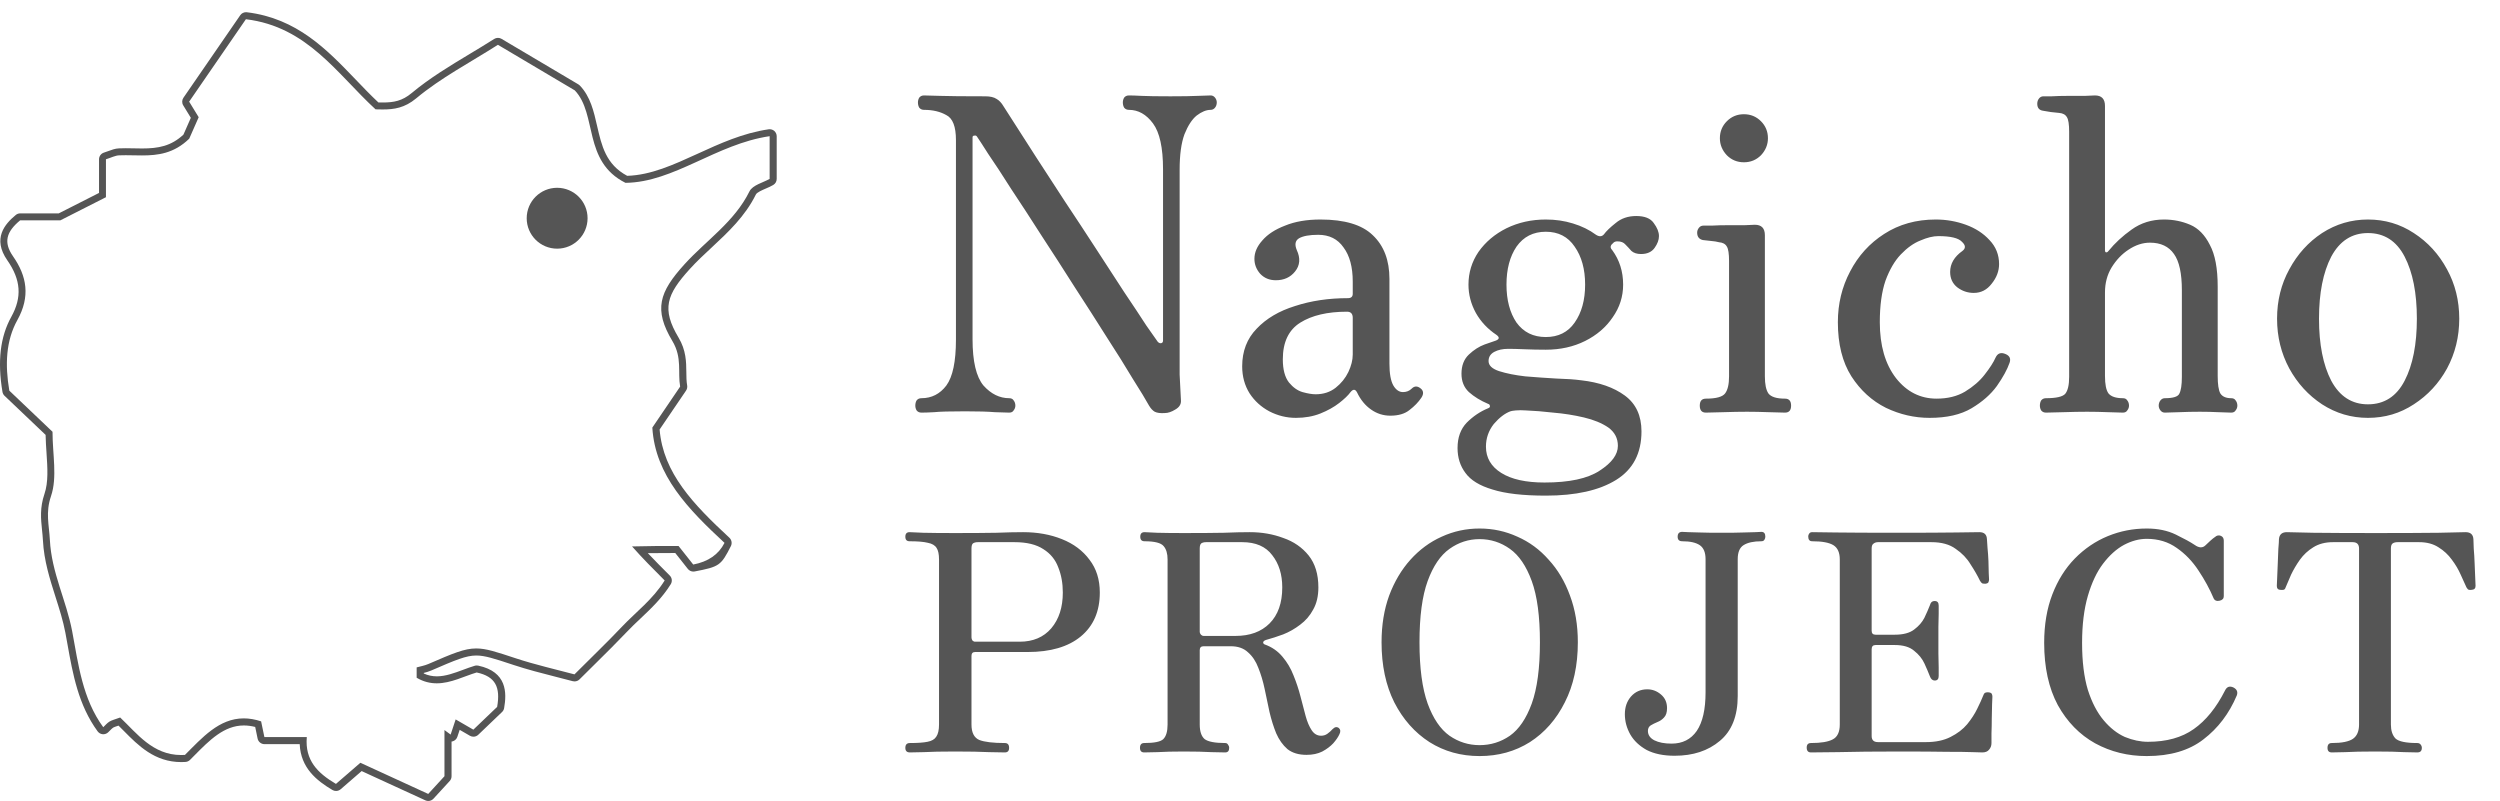
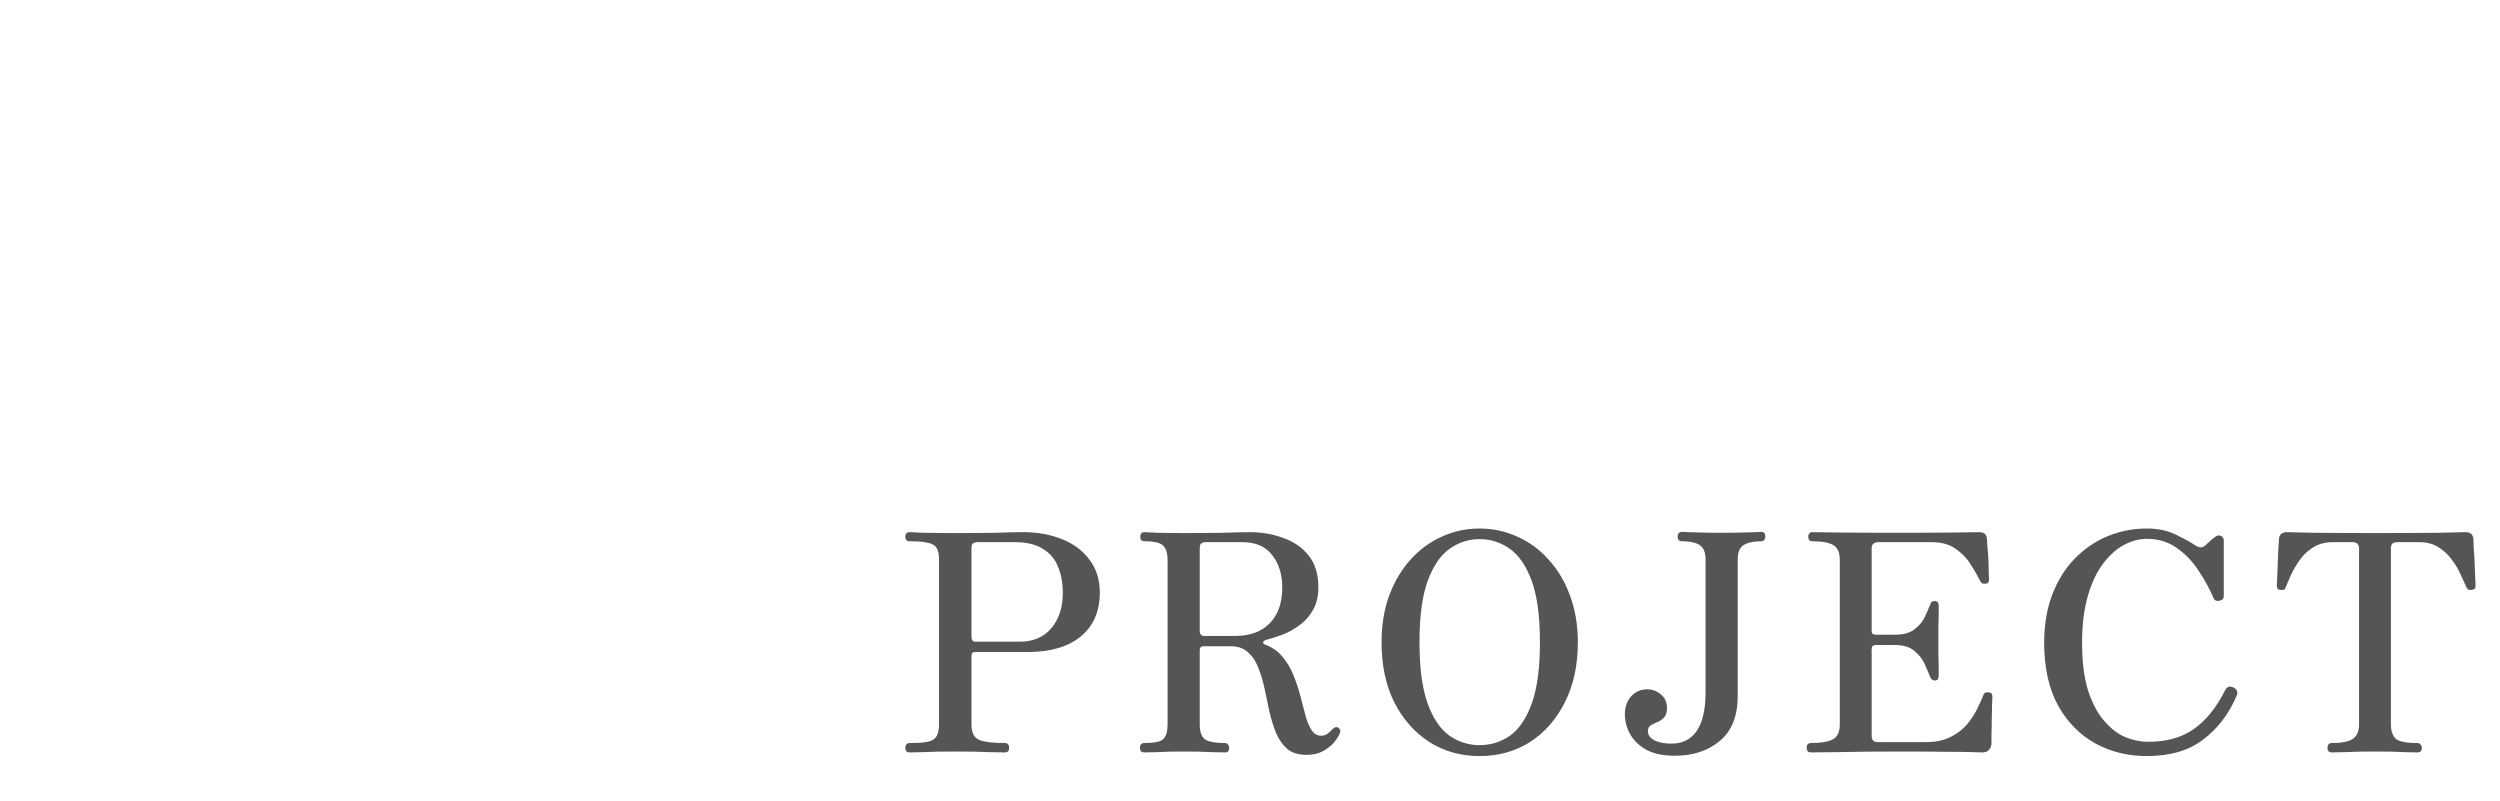
<svg xmlns="http://www.w3.org/2000/svg" width="103" height="33" viewBox="0 0 103 33" fill="none">
-   <path d="M47.989 17.018C47.809 17.03 47.671 17.012 47.575 16.964C47.491 16.916 47.413 16.832 47.341 16.712C47.209 16.472 46.987 16.106 46.675 15.614C46.375 15.11 46.015 14.534 45.595 13.886C45.187 13.238 44.749 12.554 44.281 11.834C43.825 11.114 43.369 10.406 42.913 9.71C42.469 9.014 42.055 8.378 41.671 7.802C41.299 7.214 40.981 6.728 40.717 6.344C40.465 5.948 40.309 5.708 40.249 5.624C40.225 5.588 40.189 5.576 40.141 5.588C40.093 5.588 40.069 5.612 40.069 5.66V13.976C40.069 14.888 40.219 15.524 40.519 15.884C40.831 16.232 41.185 16.406 41.581 16.406C41.665 16.406 41.725 16.436 41.761 16.496C41.809 16.556 41.833 16.628 41.833 16.712C41.833 16.784 41.809 16.85 41.761 16.91C41.725 16.97 41.665 17 41.581 17C41.461 17 41.263 16.994 40.987 16.982C40.711 16.958 40.303 16.946 39.763 16.946C39.139 16.946 38.713 16.958 38.485 16.982C38.269 16.994 38.095 17 37.963 17C37.879 17 37.813 16.97 37.765 16.91C37.729 16.85 37.711 16.784 37.711 16.712C37.711 16.628 37.729 16.556 37.765 16.496C37.813 16.436 37.879 16.406 37.963 16.406C38.383 16.406 38.725 16.232 38.989 15.884C39.253 15.524 39.385 14.894 39.385 13.994V5.768C39.385 5.216 39.253 4.874 38.989 4.742C38.737 4.598 38.431 4.526 38.071 4.526C37.987 4.526 37.921 4.496 37.873 4.436C37.837 4.376 37.819 4.304 37.819 4.22C37.819 4.148 37.837 4.082 37.873 4.022C37.921 3.962 37.987 3.932 38.071 3.932C38.167 3.932 38.389 3.938 38.737 3.95C39.085 3.962 39.703 3.968 40.591 3.968C40.795 3.968 40.951 4.004 41.059 4.076C41.167 4.136 41.263 4.238 41.347 4.382C41.407 4.478 41.557 4.712 41.797 5.084C42.037 5.456 42.337 5.924 42.697 6.488C43.057 7.04 43.447 7.64 43.867 8.288C44.299 8.936 44.725 9.584 45.145 10.232C45.565 10.88 45.955 11.48 46.315 12.032C46.687 12.584 46.993 13.046 47.233 13.418C47.485 13.778 47.641 14 47.701 14.084C47.749 14.132 47.797 14.15 47.845 14.138C47.893 14.126 47.917 14.09 47.917 14.03V6.974C47.917 6.086 47.779 5.456 47.503 5.084C47.227 4.712 46.897 4.526 46.513 4.526C46.429 4.526 46.363 4.496 46.315 4.436C46.279 4.376 46.261 4.304 46.261 4.22C46.261 4.148 46.279 4.082 46.315 4.022C46.363 3.962 46.429 3.932 46.513 3.932C46.633 3.932 46.807 3.938 47.035 3.95C47.275 3.962 47.671 3.968 48.223 3.968C48.727 3.968 49.099 3.962 49.339 3.95C49.579 3.938 49.759 3.932 49.879 3.932C49.951 3.932 50.011 3.962 50.059 4.022C50.107 4.082 50.131 4.148 50.131 4.22C50.131 4.304 50.107 4.376 50.059 4.436C50.011 4.496 49.951 4.526 49.879 4.526C49.699 4.526 49.507 4.604 49.303 4.76C49.111 4.916 48.943 5.174 48.799 5.534C48.667 5.894 48.601 6.38 48.601 6.992V13.742C48.601 13.862 48.601 13.976 48.601 14.084C48.601 14.18 48.601 14.27 48.601 14.354C48.601 14.774 48.601 15.134 48.601 15.434C48.613 15.734 48.631 16.088 48.655 16.496C48.667 16.652 48.589 16.778 48.421 16.874C48.265 16.97 48.121 17.018 47.989 17.018ZM53.392 17.216C53.008 17.216 52.642 17.126 52.294 16.946C51.959 16.766 51.688 16.52 51.484 16.208C51.281 15.884 51.178 15.512 51.178 15.092C51.178 14.468 51.377 13.952 51.773 13.544C52.169 13.124 52.697 12.812 53.356 12.608C54.017 12.392 54.742 12.284 55.535 12.284C55.666 12.284 55.733 12.224 55.733 12.104V11.6C55.733 11 55.606 10.532 55.355 10.196C55.114 9.848 54.767 9.674 54.31 9.674C53.95 9.674 53.687 9.722 53.519 9.818C53.362 9.914 53.333 10.076 53.428 10.304C53.584 10.64 53.56 10.934 53.356 11.186C53.164 11.426 52.901 11.546 52.565 11.546C52.3 11.546 52.084 11.456 51.916 11.276C51.761 11.096 51.682 10.892 51.682 10.664C51.682 10.4 51.791 10.148 52.007 9.908C52.222 9.656 52.535 9.452 52.943 9.296C53.35 9.128 53.837 9.044 54.401 9.044C55.397 9.044 56.117 9.26 56.56 9.692C57.017 10.124 57.245 10.724 57.245 11.492V14.984C57.245 15.392 57.298 15.692 57.407 15.884C57.514 16.064 57.647 16.154 57.803 16.154C57.947 16.154 58.066 16.106 58.163 16.01C58.282 15.89 58.414 15.896 58.559 16.028C58.654 16.124 58.654 16.244 58.559 16.388C58.438 16.568 58.276 16.736 58.072 16.892C57.88 17.048 57.617 17.126 57.281 17.126C56.992 17.126 56.728 17.042 56.489 16.874C56.248 16.706 56.056 16.472 55.913 16.172C55.84 16.028 55.751 16.022 55.642 16.154C55.547 16.286 55.391 16.436 55.175 16.604C54.959 16.772 54.7 16.916 54.401 17.036C54.1 17.156 53.764 17.216 53.392 17.216ZM54.203 16.244C54.526 16.244 54.803 16.154 55.031 15.974C55.258 15.794 55.432 15.578 55.553 15.326C55.672 15.074 55.733 14.834 55.733 14.606V13.094C55.733 12.926 55.654 12.842 55.498 12.842C54.694 12.842 54.053 12.992 53.572 13.292C53.093 13.592 52.852 14.096 52.852 14.804C52.852 15.224 52.937 15.542 53.105 15.758C53.273 15.962 53.459 16.094 53.663 16.154C53.879 16.214 54.059 16.244 54.203 16.244ZM63.687 20.42C62.751 20.42 62.019 20.336 61.491 20.168C60.963 20.012 60.591 19.784 60.375 19.484C60.159 19.196 60.051 18.854 60.051 18.458C60.051 18.026 60.177 17.678 60.429 17.414C60.693 17.15 60.987 16.952 61.311 16.82C61.371 16.796 61.395 16.766 61.383 16.73C61.383 16.682 61.359 16.652 61.311 16.64C60.999 16.508 60.735 16.346 60.519 16.154C60.315 15.962 60.213 15.71 60.213 15.398C60.213 15.062 60.315 14.798 60.519 14.606C60.723 14.414 60.939 14.276 61.167 14.192C61.407 14.108 61.563 14.054 61.635 14.03C61.779 13.97 61.785 13.892 61.653 13.796C61.293 13.556 61.011 13.256 60.807 12.896C60.603 12.524 60.501 12.134 60.501 11.726C60.501 11.234 60.639 10.784 60.915 10.376C61.203 9.968 61.587 9.644 62.067 9.404C62.559 9.164 63.099 9.044 63.687 9.044C64.083 9.044 64.455 9.098 64.803 9.206C65.163 9.314 65.481 9.47 65.757 9.674C65.889 9.758 65.997 9.752 66.081 9.656C66.177 9.524 66.339 9.368 66.567 9.188C66.795 8.996 67.077 8.9 67.413 8.9C67.761 8.9 68.001 8.996 68.133 9.188C68.277 9.38 68.349 9.56 68.349 9.728C68.349 9.884 68.289 10.046 68.169 10.214C68.049 10.382 67.863 10.466 67.611 10.466C67.443 10.466 67.311 10.424 67.215 10.34C67.131 10.244 67.047 10.154 66.963 10.07C66.891 9.986 66.783 9.944 66.639 9.944C66.567 9.944 66.513 9.962 66.477 9.998C66.441 10.034 66.411 10.064 66.387 10.088C66.339 10.16 66.351 10.232 66.423 10.304C66.723 10.712 66.873 11.186 66.873 11.726C66.873 12.218 66.729 12.668 66.441 13.076C66.165 13.484 65.787 13.808 65.307 14.048C64.827 14.288 64.287 14.408 63.687 14.408C63.387 14.408 63.099 14.402 62.823 14.39C62.547 14.378 62.319 14.372 62.139 14.372C61.911 14.372 61.719 14.414 61.563 14.498C61.407 14.582 61.329 14.708 61.329 14.876C61.329 15.056 61.473 15.194 61.761 15.29C62.061 15.386 62.421 15.458 62.841 15.506C63.273 15.542 63.699 15.572 64.119 15.596C64.539 15.608 64.881 15.632 65.145 15.668C65.889 15.752 66.489 15.962 66.945 16.298C67.401 16.634 67.629 17.126 67.629 17.774C67.629 18.674 67.281 19.34 66.585 19.772C65.889 20.204 64.923 20.42 63.687 20.42ZM63.633 19.88C64.653 19.88 65.409 19.718 65.901 19.394C66.405 19.07 66.657 18.728 66.657 18.368C66.657 18.056 66.525 17.804 66.261 17.612C65.997 17.432 65.661 17.294 65.253 17.198C64.845 17.102 64.425 17.036 63.993 17C63.573 16.952 63.201 16.922 62.877 16.91C62.721 16.898 62.577 16.898 62.445 16.91C62.325 16.922 62.253 16.934 62.229 16.946C62.001 17.03 61.773 17.204 61.545 17.468C61.329 17.744 61.221 18.056 61.221 18.404C61.221 18.86 61.431 19.22 61.851 19.484C62.271 19.748 62.865 19.88 63.633 19.88ZM63.687 13.886C64.203 13.886 64.599 13.688 64.875 13.292C65.163 12.884 65.307 12.362 65.307 11.726C65.307 11.09 65.163 10.568 64.875 10.16C64.599 9.752 64.203 9.548 63.687 9.548C63.171 9.548 62.769 9.752 62.481 10.16C62.205 10.568 62.067 11.09 62.067 11.726C62.067 12.362 62.205 12.884 62.481 13.292C62.769 13.688 63.171 13.886 63.687 13.886ZM70.283 17C70.115 17 70.031 16.904 70.031 16.712C70.031 16.52 70.115 16.424 70.283 16.424C70.703 16.424 70.967 16.352 71.075 16.208C71.183 16.064 71.237 15.83 71.237 15.506V10.754C71.237 10.454 71.207 10.256 71.147 10.16C71.087 10.052 70.979 9.992 70.823 9.98C70.739 9.956 70.625 9.938 70.481 9.926C70.337 9.914 70.229 9.902 70.157 9.89C70.001 9.854 69.923 9.752 69.923 9.584C69.923 9.512 69.947 9.446 69.995 9.386C70.043 9.326 70.103 9.296 70.175 9.296C70.211 9.296 70.325 9.296 70.517 9.296C70.721 9.284 70.949 9.278 71.201 9.278C71.453 9.278 71.681 9.278 71.885 9.278C72.101 9.266 72.239 9.26 72.299 9.26C72.575 9.26 72.713 9.404 72.713 9.692V15.506C72.713 15.83 72.761 16.064 72.857 16.208C72.965 16.352 73.193 16.424 73.541 16.424C73.709 16.424 73.793 16.52 73.793 16.712C73.793 16.904 73.709 17 73.541 17C73.421 17 73.199 16.994 72.875 16.982C72.551 16.97 72.251 16.964 71.975 16.964C71.687 16.964 71.363 16.97 71.003 16.982C70.655 16.994 70.415 17 70.283 17ZM71.849 6.686C71.573 6.686 71.339 6.59 71.147 6.398C70.955 6.194 70.859 5.96 70.859 5.696C70.859 5.42 70.955 5.186 71.147 4.994C71.339 4.802 71.573 4.706 71.849 4.706C72.125 4.706 72.359 4.802 72.551 4.994C72.743 5.186 72.839 5.42 72.839 5.696C72.839 5.96 72.743 6.194 72.551 6.398C72.359 6.59 72.125 6.686 71.849 6.686ZM79.5 17.216C78.876 17.216 78.276 17.078 77.7 16.802C77.124 16.514 76.65 16.082 76.278 15.506C75.906 14.918 75.72 14.174 75.72 13.274C75.72 12.518 75.888 11.822 76.224 11.186C76.56 10.538 77.028 10.022 77.628 9.638C78.24 9.242 78.948 9.044 79.752 9.044C80.184 9.044 80.598 9.116 80.994 9.26C81.39 9.404 81.714 9.614 81.966 9.89C82.23 10.166 82.362 10.496 82.362 10.88C82.362 11.168 82.26 11.438 82.056 11.69C81.864 11.942 81.618 12.068 81.318 12.068C81.066 12.068 80.838 11.99 80.634 11.834C80.442 11.678 80.346 11.468 80.346 11.204C80.346 10.868 80.514 10.58 80.85 10.34C80.994 10.232 80.988 10.106 80.832 9.962C80.688 9.806 80.364 9.728 79.86 9.728C79.644 9.728 79.398 9.788 79.122 9.908C78.846 10.016 78.576 10.208 78.312 10.484C78.06 10.748 77.85 11.108 77.682 11.564C77.526 12.02 77.448 12.59 77.448 13.274C77.448 14.234 77.67 15.002 78.114 15.578C78.558 16.142 79.116 16.424 79.788 16.424C80.244 16.424 80.634 16.328 80.958 16.136C81.294 15.932 81.564 15.698 81.768 15.434C81.984 15.158 82.134 14.924 82.218 14.732C82.302 14.552 82.44 14.504 82.632 14.588C82.8 14.66 82.854 14.78 82.794 14.948C82.698 15.224 82.524 15.542 82.272 15.902C82.02 16.25 81.672 16.556 81.228 16.82C80.784 17.084 80.208 17.216 79.5 17.216ZM84.295 17C84.211 17 84.145 16.97 84.097 16.91C84.061 16.85 84.043 16.784 84.043 16.712C84.043 16.628 84.061 16.556 84.097 16.496C84.145 16.436 84.211 16.406 84.295 16.406C84.715 16.406 84.979 16.346 85.087 16.226C85.195 16.094 85.249 15.86 85.249 15.524V5.426C85.249 5.126 85.219 4.928 85.159 4.832C85.099 4.724 84.991 4.664 84.835 4.652C84.751 4.64 84.637 4.628 84.493 4.616C84.349 4.592 84.241 4.574 84.169 4.562C84.013 4.538 83.935 4.442 83.935 4.274C83.935 4.19 83.959 4.118 84.007 4.058C84.055 3.998 84.115 3.968 84.187 3.968C84.223 3.968 84.337 3.968 84.529 3.968C84.733 3.956 84.961 3.95 85.213 3.95C85.465 3.95 85.693 3.95 85.897 3.95C86.113 3.938 86.251 3.932 86.311 3.932C86.587 3.932 86.725 4.076 86.725 4.364V10.322C86.725 10.358 86.737 10.382 86.761 10.394C86.797 10.406 86.833 10.388 86.869 10.34C87.133 10.016 87.451 9.722 87.823 9.458C88.207 9.182 88.651 9.044 89.155 9.044C89.539 9.044 89.899 9.116 90.235 9.26C90.571 9.404 90.841 9.68 91.045 10.088C91.261 10.484 91.369 11.06 91.369 11.816V15.488C91.369 15.836 91.405 16.076 91.477 16.208C91.561 16.34 91.711 16.406 91.927 16.406C92.011 16.406 92.071 16.436 92.107 16.496C92.155 16.556 92.179 16.628 92.179 16.712C92.179 16.784 92.155 16.85 92.107 16.91C92.071 16.97 92.011 17 91.927 17C91.807 17 91.627 16.994 91.387 16.982C91.159 16.97 90.907 16.964 90.631 16.964C90.343 16.964 90.061 16.97 89.785 16.982C89.521 16.994 89.323 17 89.191 17C89.119 17 89.059 16.97 89.011 16.91C88.963 16.85 88.939 16.784 88.939 16.712C88.939 16.628 88.963 16.556 89.011 16.496C89.059 16.436 89.119 16.406 89.191 16.406C89.527 16.406 89.725 16.346 89.785 16.226C89.857 16.094 89.893 15.86 89.893 15.524V11.96C89.893 11.264 89.785 10.766 89.569 10.466C89.353 10.154 89.023 9.998 88.579 9.998C88.279 9.998 87.985 10.094 87.697 10.286C87.421 10.466 87.187 10.712 86.995 11.024C86.815 11.324 86.725 11.666 86.725 12.05V15.488C86.725 15.836 86.773 16.076 86.869 16.208C86.977 16.34 87.175 16.406 87.463 16.406C87.547 16.406 87.607 16.436 87.643 16.496C87.691 16.556 87.715 16.628 87.715 16.712C87.715 16.784 87.691 16.85 87.643 16.91C87.607 16.97 87.547 17 87.463 17C87.343 17 87.139 16.994 86.851 16.982C86.563 16.97 86.275 16.964 85.987 16.964C85.699 16.964 85.375 16.97 85.015 16.982C84.667 16.994 84.427 17 84.295 17ZM97.559 17.216C96.875 17.216 96.245 17.03 95.669 16.658C95.105 16.286 94.655 15.794 94.319 15.182C93.983 14.558 93.815 13.874 93.815 13.13C93.815 12.386 93.983 11.708 94.319 11.096C94.655 10.472 95.105 9.974 95.669 9.602C96.245 9.23 96.875 9.044 97.559 9.044C98.255 9.044 98.885 9.23 99.449 9.602C100.025 9.974 100.481 10.472 100.817 11.096C101.153 11.708 101.321 12.386 101.321 13.13C101.321 13.874 101.153 14.558 100.817 15.182C100.481 15.794 100.025 16.286 99.449 16.658C98.885 17.03 98.255 17.216 97.559 17.216ZM97.559 16.658C98.231 16.658 98.735 16.334 99.071 15.686C99.407 15.038 99.575 14.186 99.575 13.13C99.575 12.074 99.407 11.222 99.071 10.574C98.735 9.926 98.231 9.602 97.559 9.602C96.899 9.602 96.395 9.926 96.047 10.574C95.711 11.222 95.543 12.074 95.543 13.13C95.543 14.186 95.711 15.038 96.047 15.686C96.395 16.334 96.899 16.658 97.559 16.658Z" fill="#555555" />
  <path d="M37.487 31C37.362 31 37.3 30.938 37.3 30.812C37.3 30.679 37.362 30.613 37.487 30.613C37.804 30.613 38.046 30.596 38.212 30.562C38.388 30.529 38.508 30.458 38.575 30.35C38.65 30.242 38.688 30.075 38.688 29.85V23.05C38.688 22.833 38.654 22.675 38.587 22.575C38.521 22.467 38.4 22.396 38.225 22.363C38.058 22.321 37.808 22.3 37.475 22.3C37.358 22.3 37.3 22.238 37.3 22.113C37.3 21.988 37.358 21.925 37.475 21.925C37.542 21.925 37.729 21.933 38.038 21.95C38.354 21.958 38.792 21.962 39.35 21.962C40.05 21.962 40.617 21.958 41.05 21.95C41.483 21.933 41.85 21.925 42.15 21.925C42.742 21.925 43.275 22.021 43.75 22.212C44.233 22.404 44.612 22.688 44.888 23.062C45.171 23.429 45.312 23.879 45.312 24.413C45.312 25.188 45.05 25.792 44.525 26.225C44.008 26.65 43.279 26.863 42.337 26.863H40.175C40.075 26.863 40.025 26.917 40.025 27.025V29.85C40.025 30.183 40.133 30.396 40.35 30.488C40.567 30.571 40.917 30.613 41.4 30.613C41.517 30.613 41.575 30.679 41.575 30.812C41.575 30.938 41.517 31 41.4 31C41.317 31 41.1 30.996 40.75 30.988C40.408 30.971 39.942 30.962 39.35 30.962C38.792 30.962 38.362 30.971 38.062 30.988C37.763 30.996 37.571 31 37.487 31ZM40.175 26.438H42.013C42.562 26.438 42.996 26.254 43.312 25.887C43.629 25.512 43.788 25.021 43.788 24.413C43.788 24.029 43.725 23.683 43.6 23.375C43.483 23.058 43.279 22.808 42.987 22.625C42.696 22.433 42.3 22.337 41.8 22.337H40.288C40.204 22.337 40.138 22.354 40.087 22.387C40.046 22.421 40.025 22.492 40.025 22.6V26.262C40.025 26.304 40.038 26.346 40.062 26.387C40.096 26.421 40.133 26.438 40.175 26.438ZM53.829 31.1C53.504 31.1 53.242 31.021 53.042 30.863C52.85 30.696 52.696 30.479 52.579 30.212C52.471 29.946 52.379 29.654 52.304 29.337C52.237 29.021 52.171 28.704 52.104 28.387C52.038 28.071 51.95 27.779 51.842 27.512C51.742 27.246 51.6 27.033 51.417 26.875C51.242 26.708 51.004 26.625 50.704 26.625H49.592C49.483 26.625 49.429 26.679 49.429 26.788V29.85C49.429 30.133 49.496 30.333 49.629 30.45C49.771 30.558 50.054 30.613 50.479 30.613C50.529 30.613 50.567 30.633 50.592 30.675C50.625 30.717 50.642 30.762 50.642 30.812C50.642 30.938 50.587 31 50.479 31C50.396 31 50.204 30.996 49.904 30.988C49.612 30.971 49.233 30.962 48.767 30.962C48.333 30.962 47.975 30.971 47.692 30.988C47.408 30.996 47.225 31 47.142 31C47.025 31 46.967 30.938 46.967 30.812C46.967 30.679 47.025 30.613 47.142 30.613C47.558 30.613 47.821 30.558 47.929 30.45C48.046 30.333 48.104 30.133 48.104 29.85V23.05C48.104 22.808 48.05 22.625 47.942 22.5C47.833 22.367 47.571 22.3 47.154 22.3C47.038 22.3 46.979 22.238 46.979 22.113C46.979 21.988 47.038 21.925 47.154 21.925C47.221 21.925 47.396 21.933 47.679 21.95C47.971 21.958 48.333 21.962 48.767 21.962C49.458 21.962 50.008 21.958 50.417 21.95C50.833 21.933 51.192 21.925 51.492 21.925C51.983 21.925 52.442 22.004 52.867 22.163C53.3 22.312 53.65 22.554 53.917 22.887C54.183 23.221 54.317 23.658 54.317 24.2C54.317 24.558 54.246 24.863 54.104 25.113C53.971 25.363 53.792 25.571 53.567 25.738C53.35 25.904 53.117 26.038 52.867 26.137C52.617 26.229 52.383 26.304 52.167 26.363C52.092 26.387 52.05 26.421 52.042 26.462C52.042 26.504 52.062 26.533 52.104 26.55C52.404 26.658 52.65 26.829 52.842 27.062C53.033 27.288 53.183 27.542 53.292 27.825C53.408 28.108 53.504 28.396 53.579 28.688C53.654 28.979 53.725 29.25 53.792 29.5C53.858 29.742 53.942 29.938 54.042 30.087C54.142 30.238 54.271 30.312 54.429 30.312C54.521 30.312 54.604 30.288 54.679 30.238C54.763 30.179 54.837 30.113 54.904 30.038C54.996 29.946 55.083 29.933 55.167 30C55.233 30.067 55.237 30.154 55.179 30.262C55.129 30.371 55.046 30.492 54.929 30.625C54.812 30.75 54.663 30.863 54.479 30.962C54.296 31.054 54.079 31.1 53.829 31.1ZM49.592 26.2H50.904C51.496 26.2 51.962 26.029 52.304 25.688C52.654 25.337 52.829 24.842 52.829 24.2C52.829 23.667 52.692 23.225 52.417 22.875C52.15 22.517 51.737 22.337 51.179 22.337H49.692C49.608 22.337 49.542 22.354 49.492 22.387C49.45 22.421 49.429 22.492 49.429 22.6V26.038C49.429 26.071 49.446 26.108 49.479 26.15C49.513 26.183 49.55 26.2 49.592 26.2ZM60.958 31.15C60.191 31.15 59.503 30.958 58.895 30.575C58.287 30.183 57.803 29.637 57.445 28.938C57.095 28.238 56.92 27.413 56.92 26.462C56.92 25.754 57.024 25.113 57.233 24.538C57.449 23.962 57.741 23.471 58.108 23.062C58.483 22.646 58.912 22.329 59.395 22.113C59.887 21.887 60.407 21.775 60.958 21.775C61.508 21.775 62.028 21.887 62.52 22.113C63.012 22.329 63.441 22.646 63.807 23.062C64.183 23.471 64.474 23.962 64.683 24.538C64.899 25.113 65.007 25.754 65.007 26.462C65.007 27.413 64.828 28.238 64.47 28.938C64.12 29.637 63.641 30.183 63.032 30.575C62.424 30.958 61.733 31.15 60.958 31.15ZM60.958 30.7C61.416 30.7 61.833 30.571 62.208 30.312C62.583 30.046 62.883 29.604 63.108 28.988C63.333 28.363 63.445 27.521 63.445 26.462C63.445 25.396 63.333 24.554 63.108 23.938C62.883 23.321 62.583 22.879 62.208 22.613C61.833 22.346 61.416 22.212 60.958 22.212C60.508 22.212 60.095 22.346 59.72 22.613C59.345 22.879 59.045 23.321 58.82 23.938C58.595 24.554 58.483 25.396 58.483 26.462C58.483 27.521 58.595 28.363 58.82 28.988C59.045 29.604 59.345 30.046 59.72 30.312C60.095 30.571 60.508 30.7 60.958 30.7ZM68.994 31.137C68.536 31.137 68.153 31.058 67.844 30.9C67.544 30.733 67.319 30.521 67.169 30.262C67.019 29.996 66.944 29.717 66.944 29.425C66.944 29.133 67.028 28.892 67.194 28.7C67.369 28.5 67.594 28.4 67.869 28.4C68.078 28.4 68.265 28.471 68.432 28.613C68.599 28.754 68.682 28.942 68.682 29.175C68.682 29.35 68.64 29.479 68.557 29.562C68.482 29.646 68.39 29.708 68.282 29.75C68.182 29.792 68.09 29.837 68.007 29.887C67.932 29.938 67.894 30.012 67.894 30.113C67.894 30.279 67.982 30.408 68.157 30.5C68.34 30.592 68.578 30.637 68.869 30.637C69.319 30.637 69.665 30.462 69.907 30.113C70.149 29.754 70.269 29.225 70.269 28.525V23.038C70.269 22.762 70.19 22.571 70.032 22.462C69.874 22.354 69.632 22.3 69.307 22.3C69.182 22.3 69.119 22.238 69.119 22.113C69.119 21.979 69.182 21.913 69.307 21.913C69.34 21.913 69.424 21.917 69.557 21.925C69.69 21.925 69.844 21.929 70.019 21.938C70.194 21.938 70.365 21.942 70.532 21.95C70.699 21.95 70.832 21.95 70.932 21.95C71.032 21.95 71.165 21.95 71.332 21.95C71.499 21.942 71.669 21.938 71.844 21.938C72.028 21.929 72.186 21.925 72.319 21.925C72.453 21.917 72.536 21.913 72.569 21.913C72.678 21.913 72.732 21.979 72.732 22.113C72.732 22.154 72.719 22.196 72.694 22.238C72.669 22.279 72.628 22.3 72.569 22.3C72.244 22.3 71.999 22.354 71.832 22.462C71.674 22.562 71.594 22.754 71.594 23.038V28.675C71.594 29.5 71.349 30.117 70.857 30.525C70.374 30.933 69.753 31.137 68.994 31.137ZM74.612 31C74.495 31 74.436 30.933 74.436 30.8C74.436 30.675 74.495 30.613 74.612 30.613C75.028 30.613 75.328 30.562 75.511 30.462C75.703 30.363 75.799 30.158 75.799 29.85V23.05C75.799 22.767 75.712 22.571 75.537 22.462C75.362 22.354 75.07 22.3 74.662 22.3C74.553 22.3 74.499 22.233 74.499 22.1C74.499 22.058 74.511 22.021 74.537 21.988C74.561 21.946 74.603 21.925 74.662 21.925C74.728 21.925 75.049 21.929 75.624 21.938C76.207 21.946 77.057 21.95 78.174 21.95C79.232 21.95 80.041 21.946 80.599 21.938C81.166 21.929 81.482 21.925 81.549 21.925C81.749 21.925 81.853 22.021 81.862 22.212C81.87 22.288 81.878 22.408 81.886 22.575C81.903 22.742 81.916 22.921 81.924 23.113C81.932 23.296 81.936 23.462 81.936 23.613C81.945 23.754 81.949 23.842 81.949 23.875C81.949 23.908 81.941 23.946 81.924 23.988C81.907 24.021 81.866 24.042 81.799 24.05C81.749 24.05 81.707 24.046 81.674 24.038C81.641 24.021 81.607 23.983 81.574 23.925C81.474 23.717 81.345 23.492 81.186 23.25C81.037 23 80.832 22.788 80.574 22.613C80.324 22.429 79.991 22.337 79.574 22.337H77.374C77.299 22.337 77.237 22.358 77.186 22.4C77.136 22.433 77.112 22.5 77.112 22.6V25.988C77.112 26.096 77.166 26.15 77.274 26.15H78.061C78.412 26.15 78.678 26.079 78.862 25.938C79.053 25.796 79.195 25.633 79.287 25.45C79.378 25.258 79.453 25.087 79.511 24.938C79.528 24.879 79.549 24.837 79.574 24.812C79.607 24.779 79.653 24.762 79.712 24.762C79.82 24.762 79.874 24.825 79.874 24.95C79.874 25.008 79.874 25.121 79.874 25.288C79.874 25.446 79.87 25.625 79.862 25.825C79.862 26.017 79.862 26.196 79.862 26.363C79.862 26.521 79.862 26.708 79.862 26.925C79.87 27.133 79.874 27.325 79.874 27.5C79.874 27.675 79.874 27.792 79.874 27.85C79.874 27.975 79.82 28.038 79.712 28.038C79.62 28.038 79.553 27.979 79.511 27.863C79.453 27.712 79.378 27.538 79.287 27.337C79.195 27.137 79.053 26.962 78.862 26.812C78.678 26.654 78.412 26.575 78.061 26.575H77.274C77.166 26.575 77.112 26.633 77.112 26.75V30.325C77.112 30.492 77.199 30.575 77.374 30.575H79.349C79.749 30.575 80.087 30.504 80.362 30.363C80.645 30.221 80.874 30.046 81.049 29.837C81.224 29.621 81.362 29.408 81.462 29.2C81.57 28.983 81.653 28.8 81.712 28.65C81.737 28.583 81.766 28.546 81.799 28.538C81.841 28.521 81.886 28.517 81.936 28.525C82.003 28.533 82.045 28.554 82.061 28.587C82.078 28.621 82.087 28.658 82.087 28.7C82.087 28.733 82.082 28.837 82.074 29.012C82.074 29.179 82.07 29.375 82.061 29.6C82.061 29.817 82.057 30.021 82.049 30.212C82.049 30.404 82.049 30.538 82.049 30.613C82.049 30.721 82.016 30.812 81.949 30.887C81.891 30.962 81.799 31 81.674 31C81.624 31 81.487 30.996 81.261 30.988C81.045 30.979 80.699 30.975 80.224 30.975C79.749 30.967 79.099 30.962 78.274 30.962C77.241 30.962 76.391 30.971 75.724 30.988C75.066 30.996 74.695 31 74.612 31ZM88.445 31.15C87.67 31.15 86.962 30.975 86.32 30.625C85.678 30.267 85.166 29.742 84.782 29.05C84.407 28.35 84.22 27.496 84.22 26.488C84.22 25.738 84.332 25.071 84.557 24.488C84.782 23.904 85.091 23.413 85.482 23.012C85.882 22.604 86.337 22.296 86.845 22.087C87.353 21.879 87.886 21.775 88.445 21.775C88.903 21.775 89.303 21.858 89.645 22.025C89.987 22.192 90.245 22.333 90.42 22.45C90.595 22.575 90.741 22.583 90.857 22.475C90.924 22.408 90.995 22.342 91.07 22.275C91.145 22.208 91.207 22.158 91.257 22.125C91.332 22.058 91.412 22.042 91.495 22.075C91.578 22.108 91.62 22.175 91.62 22.275V24.562C91.62 24.663 91.561 24.725 91.445 24.75C91.328 24.775 91.249 24.746 91.207 24.663C91.041 24.271 90.832 23.887 90.582 23.512C90.332 23.129 90.032 22.817 89.682 22.575C89.332 22.325 88.92 22.2 88.445 22.2C88.136 22.2 87.824 22.283 87.507 22.45C87.199 22.617 86.912 22.875 86.645 23.225C86.386 23.567 86.178 24.008 86.02 24.55C85.862 25.092 85.782 25.738 85.782 26.488C85.782 27.254 85.862 27.9 86.02 28.425C86.186 28.942 86.403 29.358 86.67 29.675C86.936 29.992 87.228 30.221 87.545 30.363C87.87 30.496 88.186 30.562 88.495 30.562C89.261 30.562 89.891 30.387 90.382 30.038C90.882 29.688 91.311 29.158 91.67 28.45C91.745 28.292 91.862 28.25 92.02 28.325C92.162 28.4 92.207 28.508 92.157 28.65C91.841 29.4 91.382 30.004 90.782 30.462C90.191 30.921 89.412 31.15 88.445 31.15ZM96.068 31C95.951 31 95.893 30.938 95.893 30.812C95.893 30.679 95.951 30.613 96.068 30.613C96.484 30.613 96.776 30.554 96.943 30.438C97.109 30.321 97.193 30.125 97.193 29.85V22.6C97.193 22.425 97.105 22.337 96.93 22.337H96.118C95.801 22.337 95.53 22.408 95.305 22.55C95.089 22.683 94.905 22.854 94.755 23.062C94.614 23.262 94.493 23.467 94.393 23.675C94.301 23.883 94.226 24.058 94.168 24.2C94.151 24.258 94.122 24.292 94.08 24.3C94.047 24.308 93.997 24.308 93.93 24.3C93.847 24.292 93.805 24.238 93.805 24.137C93.805 24.104 93.809 24.004 93.818 23.837C93.826 23.663 93.835 23.462 93.843 23.238C93.851 23.012 93.859 22.804 93.868 22.613C93.885 22.421 93.893 22.288 93.893 22.212C93.909 22.021 94.018 21.925 94.218 21.925C94.284 21.925 94.647 21.933 95.305 21.95C95.972 21.958 96.835 21.962 97.893 21.962C98.951 21.962 99.814 21.958 100.48 21.95C101.155 21.933 101.522 21.925 101.58 21.925C101.789 21.925 101.897 22.025 101.905 22.225C101.905 22.283 101.91 22.408 101.918 22.6C101.935 22.792 101.947 23 101.955 23.225C101.964 23.45 101.972 23.65 101.98 23.825C101.989 24 101.993 24.104 101.993 24.137C101.993 24.238 101.943 24.292 101.843 24.3C101.801 24.308 101.76 24.308 101.718 24.3C101.685 24.292 101.651 24.258 101.618 24.2C101.551 24.058 101.472 23.883 101.38 23.675C101.289 23.467 101.168 23.262 101.018 23.062C100.868 22.854 100.685 22.683 100.468 22.55C100.251 22.408 99.984 22.337 99.668 22.337H98.78C98.697 22.337 98.63 22.354 98.58 22.387C98.53 22.421 98.505 22.492 98.505 22.6V29.85C98.505 30.1 98.568 30.292 98.693 30.425C98.826 30.55 99.126 30.613 99.593 30.613C99.651 30.613 99.697 30.633 99.73 30.675C99.764 30.717 99.78 30.762 99.78 30.812C99.78 30.938 99.718 31 99.593 31C99.51 31 99.326 30.996 99.043 30.988C98.768 30.971 98.372 30.962 97.855 30.962C97.33 30.962 96.922 30.971 96.63 30.988C96.339 30.996 96.151 31 96.068 31Z" fill="#555555" />
-   <path d="M10.135 0.793C12.666 1.1 13.889 3.048 15.473 4.505C15.572 4.508 15.668 4.51 15.763 4.51C16.238 4.51 16.672 4.447 17.146 4.053C18.168 3.201 19.377 2.572 20.514 1.846C21.558 2.464 22.556 3.056 23.682 3.724C24.619 4.709 24.005 6.648 25.769 7.533C27.764 7.513 29.51 5.933 31.709 5.611V7.37C31.456 7.518 31.009 7.622 30.879 7.883C30.26 9.14 29.104 9.895 28.205 10.884C27.159 12.037 26.923 12.748 27.705 14.056C28.113 14.739 27.917 15.338 28.022 15.928C27.659 16.464 27.326 16.953 26.876 17.616C26.994 19.595 28.367 20.99 29.85 22.366C29.609 22.844 29.179 23.141 28.561 23.259C28.362 23.007 28.132 22.717 27.956 22.494C27.274 22.494 26.713 22.494 26.041 22.513C26.475 23.005 26.899 23.428 27.384 23.915C26.9 24.694 26.2 25.213 25.617 25.828C25.017 26.462 24.386 27.065 23.668 27.784C22.906 27.579 22.059 27.39 21.24 27.119C20.454 26.86 20.032 26.716 19.62 26.716C19.136 26.716 18.668 26.915 17.646 27.358C17.49 27.425 17.318 27.454 17.166 27.497C17.166 27.674 17.166 27.799 17.166 27.923C17.45 28.091 17.726 28.153 17.995 28.153C18.579 28.153 19.127 27.857 19.639 27.706C20.416 27.871 20.625 28.314 20.482 29.124C20.249 29.346 19.901 29.68 19.502 30.062C19.281 29.934 19.082 29.818 18.773 29.64C18.722 29.793 18.644 30.028 18.566 30.265C18.481 30.203 18.396 30.141 18.312 30.078V31.98C18.063 32.252 17.895 32.434 17.643 32.71C16.721 32.287 15.78 31.854 14.848 31.426C14.487 31.738 14.173 32.009 13.841 32.297C13.082 31.848 12.559 31.326 12.64 30.368H10.893C10.846 30.143 10.811 29.972 10.758 29.72C10.502 29.635 10.265 29.597 10.043 29.597C9.023 29.597 8.326 30.398 7.62 31.102C7.567 31.106 7.515 31.107 7.463 31.107C6.287 31.107 5.641 30.212 4.951 29.561C4.72 29.646 4.603 29.671 4.507 29.731C4.407 29.794 4.329 29.891 4.254 29.961C3.398 28.791 3.228 27.369 2.975 26.016C2.736 24.745 2.122 23.59 2.055 22.248C2.023 21.622 1.869 21.124 2.102 20.439C2.367 19.661 2.164 18.723 2.164 17.789C1.58 17.234 0.951 16.634 0.384 16.095C0.201 15.019 0.245 14.033 0.716 13.186C1.254 12.217 1.11 11.381 0.536 10.558C0.135 9.982 0.258 9.55 0.83 9.078H2.487C3.241 8.695 3.756 8.433 4.365 8.125V6.562C4.582 6.495 4.743 6.408 4.906 6.4C4.995 6.396 5.086 6.395 5.177 6.395C5.398 6.395 5.623 6.404 5.848 6.404C6.504 6.404 7.165 6.326 7.796 5.714C7.864 5.561 8.026 5.192 8.186 4.829C8.031 4.575 7.881 4.331 7.793 4.188C8.64 2.958 9.411 1.838 10.132 0.791M10.135 0.503C10.04 0.503 9.951 0.55 9.897 0.629L7.558 4.026C7.493 4.12 7.489 4.244 7.549 4.341L7.858 4.846L7.863 4.853L7.558 5.546C7.049 6.02 6.525 6.117 5.852 6.117C5.742 6.117 5.629 6.115 5.52 6.112C5.409 6.11 5.294 6.107 5.18 6.107C5.075 6.107 4.983 6.109 4.896 6.113C4.742 6.121 4.604 6.172 4.47 6.222C4.41 6.244 4.349 6.267 4.283 6.287C4.162 6.325 4.08 6.437 4.08 6.564V7.949L2.421 8.791H0.834C0.766 8.791 0.701 8.814 0.649 8.858C0.2 9.229 -0.325 9.827 0.303 10.727C0.862 11.53 0.913 12.246 0.467 13.05C0.008 13.875 -0.111 14.889 0.102 16.147C0.113 16.209 0.143 16.265 0.188 16.308L0.56 16.662L1.879 17.917C1.884 18.172 1.9 18.424 1.917 18.669C1.958 19.284 1.997 19.865 1.832 20.349C1.637 20.922 1.685 21.383 1.731 21.829C1.746 21.97 1.761 22.116 1.769 22.264C1.811 23.1 2.055 23.861 2.289 24.598C2.449 25.1 2.6 25.574 2.694 26.071C2.723 26.228 2.752 26.386 2.78 26.544C3 27.773 3.228 29.045 4.023 30.133C4.072 30.199 4.147 30.242 4.229 30.25C4.238 30.25 4.248 30.251 4.256 30.251C4.33 30.251 4.4 30.223 4.454 30.173C4.479 30.15 4.504 30.124 4.531 30.097C4.577 30.05 4.623 30.003 4.664 29.977C4.697 29.957 4.754 29.938 4.842 29.909C4.854 29.905 4.868 29.9 4.882 29.895C4.953 29.965 5.023 30.036 5.097 30.109C5.693 30.713 6.369 31.398 7.468 31.398C7.525 31.398 7.584 31.396 7.643 31.392C7.713 31.387 7.779 31.357 7.828 31.308C7.889 31.248 7.949 31.187 8.009 31.126C8.639 30.489 9.234 29.889 10.047 29.889C10.197 29.889 10.354 29.91 10.514 29.95L10.524 29.997L10.613 30.429C10.641 30.563 10.76 30.659 10.897 30.659H12.348C12.389 31.636 13.044 32.162 13.697 32.548C13.742 32.575 13.793 32.588 13.845 32.588C13.912 32.588 13.979 32.564 14.034 32.518L14.7 31.941L14.9 31.768L15.205 31.909L17.525 32.974C17.564 32.991 17.605 33 17.645 33C17.725 33 17.803 32.967 17.859 32.906L18.334 32.389L18.528 32.177C18.577 32.124 18.604 32.054 18.604 31.981V30.552C18.622 30.55 18.64 30.546 18.657 30.541C18.745 30.512 18.814 30.444 18.843 30.356L18.939 30.069L19.36 30.313C19.406 30.339 19.456 30.352 19.505 30.352C19.578 30.352 19.65 30.325 19.706 30.271L20.686 29.333C20.73 29.291 20.76 29.235 20.77 29.175C20.881 28.544 20.892 27.677 19.703 27.424C19.683 27.42 19.662 27.418 19.643 27.418C19.615 27.418 19.587 27.421 19.561 27.429C19.399 27.477 19.235 27.538 19.077 27.597C18.723 27.728 18.357 27.865 18 27.865C17.81 27.865 17.632 27.827 17.46 27.749V27.724C17.558 27.699 17.663 27.67 17.766 27.625C18.78 27.185 19.208 27.007 19.625 27.007C19.979 27.007 20.373 27.137 21.091 27.374L21.154 27.395C21.733 27.586 22.317 27.736 22.883 27.88C23.131 27.943 23.367 28.003 23.597 28.065C23.622 28.071 23.648 28.074 23.673 28.074C23.749 28.074 23.822 28.044 23.877 27.989C24.103 27.764 24.319 27.55 24.529 27.343C24.985 26.892 25.417 26.465 25.832 26.028C26.007 25.843 26.19 25.67 26.385 25.486C26.826 25.069 27.281 24.639 27.635 24.069C27.706 23.955 27.689 23.806 27.594 23.712C27.271 23.388 26.977 23.094 26.691 22.79C27.06 22.785 27.417 22.784 27.821 22.784L28.015 23.029L28.339 23.439C28.394 23.509 28.479 23.549 28.566 23.549C28.584 23.549 28.601 23.547 28.619 23.544C29.637 23.35 29.707 23.301 30.113 22.498C30.17 22.383 30.145 22.243 30.051 22.155C28.566 20.778 27.323 19.488 27.176 17.696L27.209 17.647L28.265 16.093C28.308 16.03 28.324 15.954 28.311 15.879C28.28 15.707 28.279 15.525 28.277 15.332C28.273 14.911 28.269 14.433 27.957 13.91C27.248 12.723 27.463 12.137 28.422 11.081C28.702 10.771 29.02 10.476 29.326 10.192C30.001 9.563 30.698 8.914 31.142 8.013C31.184 7.926 31.408 7.83 31.556 7.766C31.66 7.722 31.766 7.675 31.857 7.621C31.946 7.569 32 7.475 32 7.372V5.613C32 5.529 31.963 5.449 31.9 5.394C31.847 5.349 31.779 5.324 31.711 5.324C31.697 5.324 31.683 5.325 31.669 5.327C30.602 5.483 29.653 5.917 28.736 6.337C27.75 6.788 26.816 7.215 25.84 7.244C24.962 6.774 24.787 6.002 24.6 5.186C24.465 4.594 24.326 3.981 23.893 3.527C23.875 3.508 23.854 3.491 23.832 3.478L22.627 2.764L20.662 1.6C20.617 1.573 20.566 1.56 20.515 1.56C20.461 1.56 20.407 1.575 20.36 1.605C20.027 1.817 19.681 2.025 19.347 2.226C18.537 2.714 17.7 3.217 16.962 3.833C16.569 4.16 16.226 4.223 15.764 4.223C15.707 4.223 15.649 4.223 15.591 4.222C15.27 3.921 14.957 3.595 14.654 3.278C13.464 2.037 12.236 0.757 10.171 0.505C10.159 0.504 10.148 0.503 10.136 0.503H10.135Z" fill="#555555" />
-   <circle cx="22.954" cy="8.991" r="1.254" fill="#555555" />
</svg>